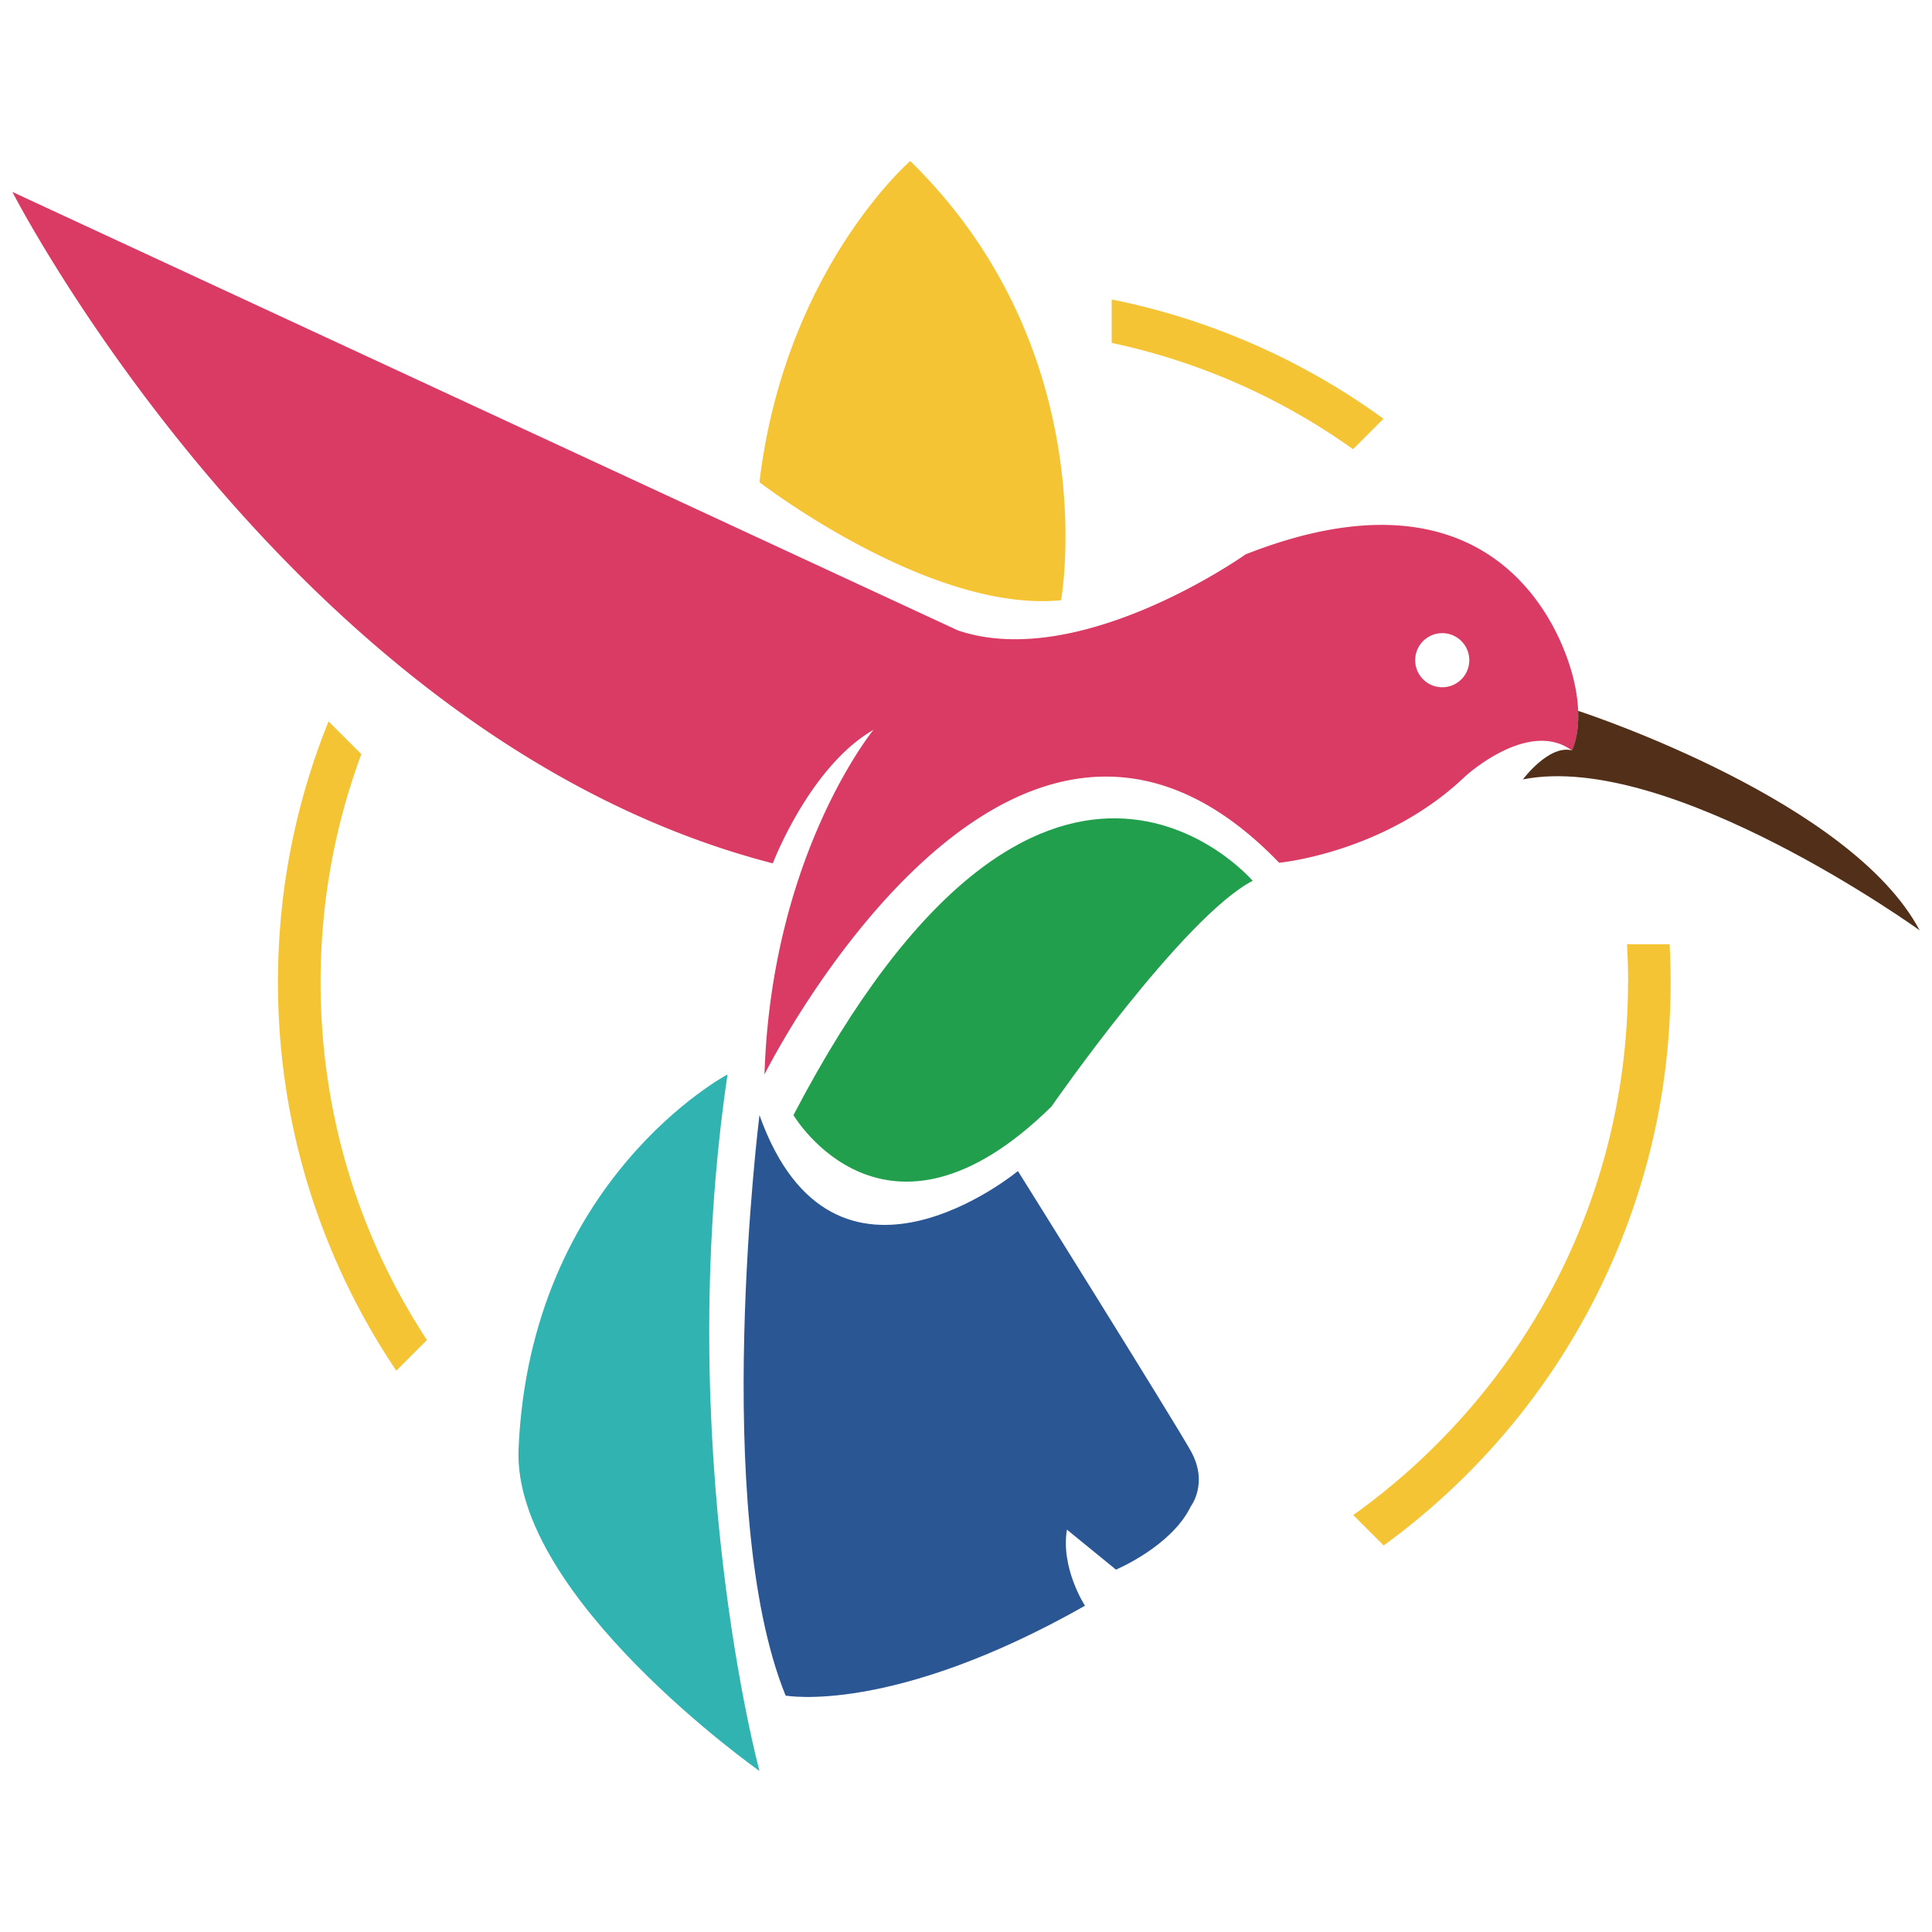
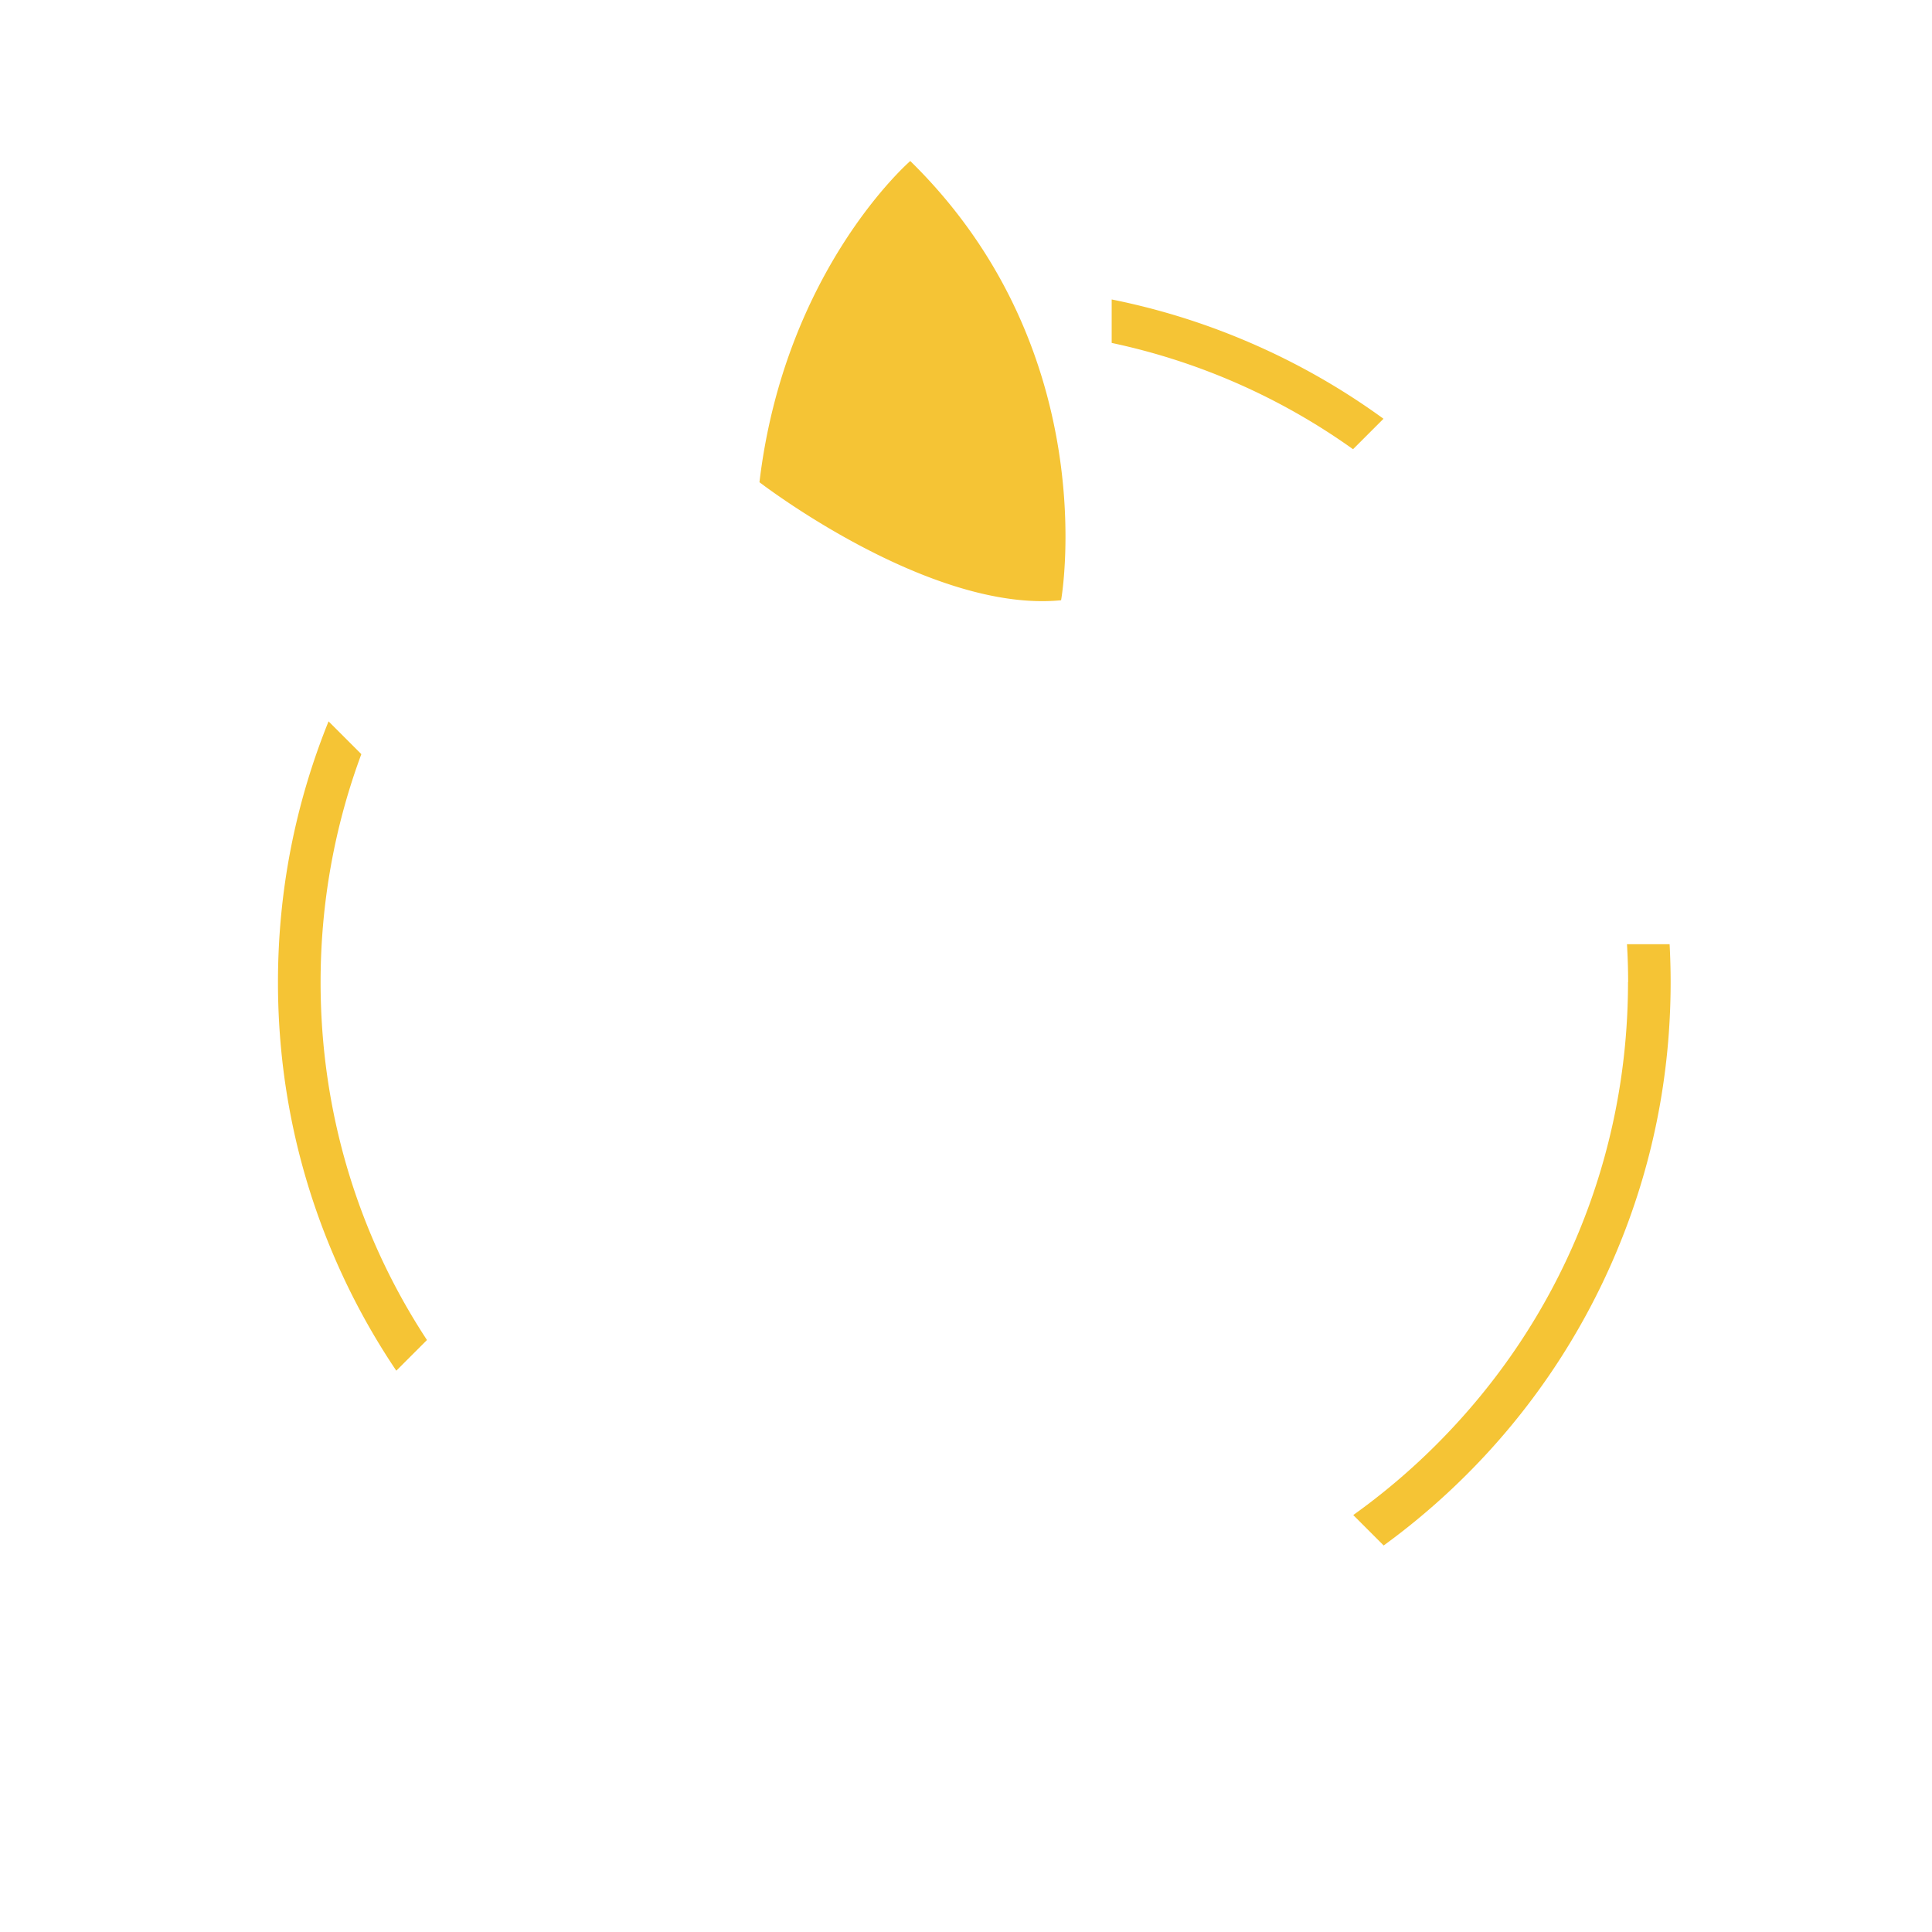
<svg xmlns="http://www.w3.org/2000/svg" xml:space="preserve" fill-rule="evenodd" stroke-linejoin="round" stroke-miterlimit="2" clip-rule="evenodd" viewBox="0 0 32 32" width="32" height="32">
  <style>
    .fill {
      fill: #512f19;
    }
    @media (prefers-color-scheme: dark) {
      .fill {
        fill: #fff;
      }
    }
  </style>
-   <path fill="#31b3b1" fill-rule="nonzero" d="M12.579 29.333s-1.442 -5.336 -0.529 -11.537c0 0 -3.269 1.73 -3.461 6.201 -0.105 2.45 3.99 5.336 3.99 5.336" />
-   <path fill="#2b5694" fill-rule="nonzero" d="M12.579 18.47s-0.817 6.537 0.433 9.614c0 0 1.754 0.328 4.959 -1.488 0 0 -0.406 -0.62 -0.299 -1.26l0.812 0.662s0.919 -0.385 1.239 -1.047c0 0 0.299 -0.385 0 -0.919s-2.863 -4.636 -2.863 -4.636 -3.049 2.528 -4.281 -0.926" />
-   <path fill="#229f4d" fill-rule="nonzero" d="M13.142 18.47s1.517 2.571 4.273 -0.142c0 0 2.179 -3.141 3.333 -3.739 0 0 -3.461 -4.053 -7.606 3.881" />
-   <path fill="#da3b64" fill-rule="nonzero" d="M23.888 11.383a0.448 0.448 0 1 1 0 -0.896 0.448 0.448 0 0 1 0 0.896m2.148 -0.235c-0.235 -0.855 -1.389 -3.547 -5.405 -1.966 0 0 -2.735 1.944 -4.764 1.26L0.205 3.179s4.647 9.069 12.595 11.121c0 0 0.609 -1.602 1.667 -2.211 0 0 -1.688 2.058 -1.805 5.708 0 0 4.059 -8.143 8.525 -3.507 0 0 1.752 -0.162 3.077 -1.427 0 0 1.047 -0.966 1.773 -0.432 0 0 0.235 -0.427 0 -1.282" />
  <path fill="#f5c435" fill-rule="nonzero" d="M12.579 7.987s2.814 2.17 4.996 1.955c0 0 0.74 -4.102 -2.498 -7.275 0 0 -2.079 1.795 -2.498 5.32M5.31 16.269c0 -1.311 0.232 -2.585 0.675 -3.778l-0.543 -0.543c-0.555 1.373 -0.838 2.825 -0.838 4.321 0 1.557 0.305 3.067 0.907 4.489a11.496 11.496 0 0 0 1.053 1.945l0.508 -0.508c-1.147 -1.746 -1.762 -3.789 -1.762 -5.926m17.1 -8.828 0.505 -0.505a11.485 11.485 0 0 0 -2.288 -1.293 11.443 11.443 0 0 0 -2.214 -0.683v0.72a10.703 10.703 0 0 1 3.997 1.76m4.555 8.828c0 2.892 -1.126 5.611 -3.171 7.656a10.949 10.949 0 0 1 -1.38 1.17l0.504 0.504a11.62 11.62 0 0 0 1.375 -1.175 11.496 11.496 0 0 0 2.471 -3.666c0.602 -1.422 0.907 -2.932 0.907 -4.489 0 -0.211 -0.006 -0.42 -0.017 -0.629h-0.706c0.012 0.209 0.019 0.418 0.019 0.629" />
-   <path class="fill" fill-rule="nonzero" d="M26.139 11.774c0.017 0.432 -0.1 0.649 -0.103 0.653l0 0.001c-0.385 -0.096 -0.811 0.481 -0.811 0.481 2.436 -0.481 6.57 2.5 6.57 2.5 -1.126 -2.126 -5.446 -3.566 -5.656 -3.635" />
</svg>